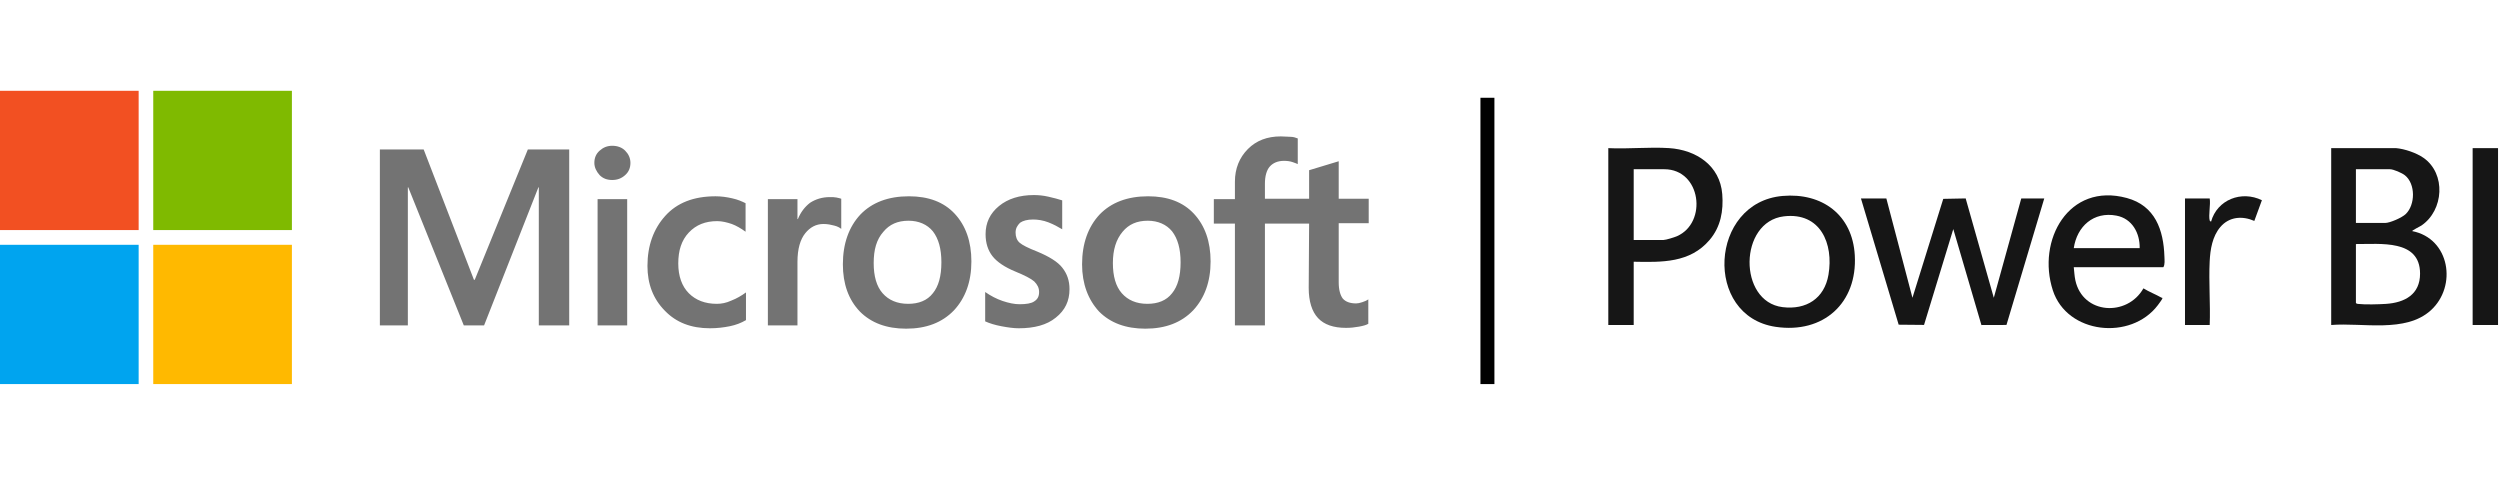
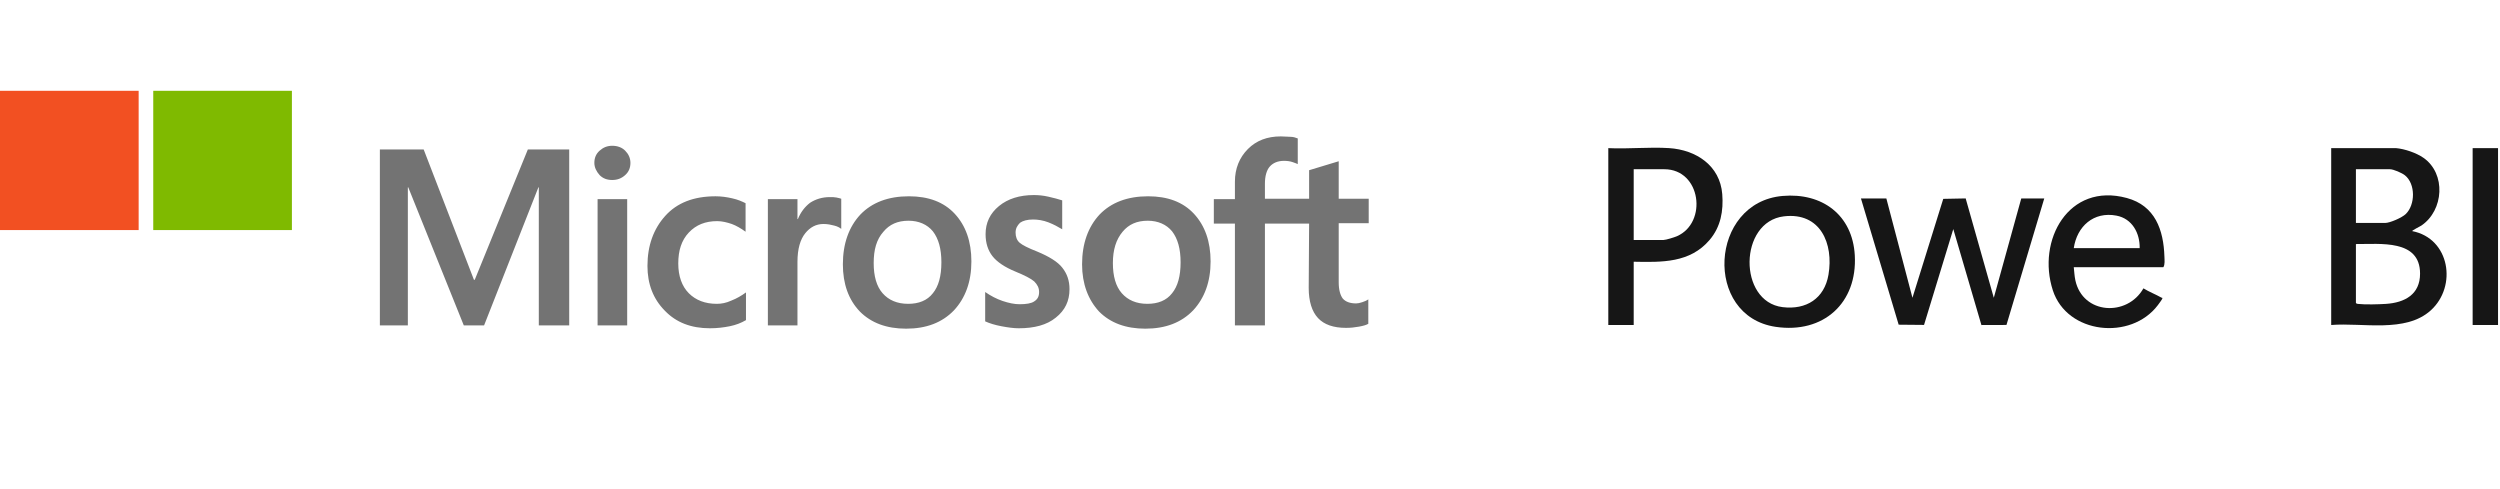
<svg xmlns="http://www.w3.org/2000/svg" width="358" height="70" viewBox="0 0 358 70" fill="none">
  <rect width="358" height="70" fill="white" />
  <path d="M343.118 21.213C344.352 21.321 346.022 21.892 347.033 22.595C350.3 24.867 349.957 30.122 346.739 32.301C346.592 32.4 345.363 33.012 345.429 33.095C350.815 34.139 351.907 40.989 348.084 44.446C344.462 47.722 338.305 46.173 333.828 46.539V21.213H343.118ZM337.367 31.928H341.545C342.25 31.928 343.971 31.163 344.494 30.66C345.886 29.324 345.92 26.346 344.394 25.111C343.97 24.768 342.754 24.233 342.234 24.233H337.367V31.928ZM337.367 34.947V43.373C337.454 43.512 337.563 43.508 337.706 43.524C338.68 43.637 340.626 43.583 341.643 43.518C344.37 43.345 346.553 42.162 346.553 39.185C346.553 34.228 340.831 34.979 337.367 34.947Z" fill="#161616" />
  <path d="M270.126 28.421L273.863 42.642L278.274 28.477L281.484 28.414L285.512 42.642L289.444 28.421H292.737L287.326 46.534L283.738 46.545L279.711 32.803L275.523 46.528L271.889 46.495L266.488 28.421H270.126Z" fill="#161616" />
  <path d="M233.946 37.48V46.539H230.309V21.213C233.157 21.354 236.185 21.026 239.013 21.209C242.888 21.46 246.301 23.71 246.626 27.79C246.818 30.2 246.405 32.495 244.81 34.365C241.996 37.665 237.986 37.561 233.946 37.48ZM233.946 34.364H238.223C238.553 34.364 239.789 33.98 240.138 33.826C244.548 31.89 243.605 24.233 238.321 24.233H233.946V34.364Z" fill="#161616" />
  <path d="M296.964 38.26C297.036 38.884 297.057 39.512 297.19 40.13C298.244 45.039 304.611 45.398 306.94 41.292C307.761 41.799 308.686 42.147 309.521 42.622C309.591 42.662 309.703 42.602 309.637 42.779C309.587 42.915 309.125 43.538 308.998 43.706C305.147 48.798 296.005 47.859 293.965 41.572C291.648 34.435 296.206 26.092 304.555 28.352C308.619 29.452 309.824 32.926 309.945 36.746C309.959 37.201 310.037 37.906 309.793 38.26L296.964 38.26ZM306.402 35.532C306.443 33.392 305.335 31.311 303.085 30.88C299.801 30.249 297.423 32.421 296.964 35.532H306.402Z" fill="#161616" />
  <path d="M255.26 28.06C260.944 27.562 265.277 30.78 265.606 36.55C265.997 43.375 261.126 47.819 254.275 46.804C243.909 45.268 244.787 28.978 255.26 28.06ZM255.455 30.98C248.986 31.749 248.878 43.189 255.256 43.981C258.658 44.403 261.255 42.74 261.836 39.348C262.598 34.894 260.69 30.358 255.455 30.98Z" fill="#161616" />
  <path d="M357.719 21.213H354.082V46.539H357.719V21.213Z" fill="#161616" />
-   <path d="M316.43 31.586C316.439 31.622 316.599 31.76 316.625 31.732C317.505 28.59 320.98 27.242 323.904 28.671L322.819 31.635C321.09 30.881 319.218 31.023 317.952 32.51C316.807 33.856 316.509 35.721 316.426 37.426C316.279 40.42 316.544 43.533 316.43 46.538H312.891V28.42H316.43C316.575 29.271 316.235 30.829 316.43 31.586Z" fill="#161616" />
  <g clip-path="url(#clip0_3257_4217)">
    <path d="M81.511 21.4V46.6H77.157V26.825H77.099L69.319 46.6H66.416L58.462 26.825H58.404V46.6H54.398V21.4H60.669L67.868 40.066H67.984L75.589 21.4H81.511ZM85.111 23.325C85.111 22.625 85.343 22.041 85.865 21.575C86.388 21.108 86.968 20.875 87.665 20.875C88.42 20.875 89.058 21.108 89.523 21.575C89.987 22.041 90.278 22.625 90.278 23.325C90.278 24.025 90.045 24.608 89.523 25.075C89 25.541 88.42 25.775 87.665 25.775C86.91 25.775 86.33 25.541 85.865 25.075C85.401 24.55 85.111 23.966 85.111 23.325ZM89.813 28.517V46.6H85.575V28.517H89.813ZM102.644 43.508C103.282 43.508 103.979 43.392 104.734 43.041C105.488 42.75 106.185 42.342 106.824 41.875V45.842C106.127 46.25 105.372 46.541 104.502 46.717C103.631 46.892 102.702 47.008 101.657 47.008C98.986 47.008 96.838 46.191 95.212 44.5C93.529 42.808 92.716 40.65 92.716 38.083C92.716 35.166 93.587 32.775 95.27 30.908C96.954 29.041 99.335 28.108 102.47 28.108C103.282 28.108 104.095 28.225 104.85 28.4C105.663 28.575 106.301 28.866 106.766 29.1V33.183C106.127 32.717 105.43 32.308 104.792 32.075C104.095 31.841 103.398 31.666 102.702 31.666C101.018 31.666 99.683 32.191 98.638 33.3C97.593 34.408 97.128 35.867 97.128 37.733C97.128 39.541 97.651 41 98.638 41.992C99.625 42.983 100.96 43.508 102.644 43.508ZM118.842 28.225C119.19 28.225 119.48 28.225 119.77 28.283C120.061 28.341 120.293 28.4 120.467 28.458V32.775C120.235 32.6 119.945 32.425 119.48 32.308C119.016 32.191 118.551 32.075 117.913 32.075C116.868 32.075 115.997 32.541 115.3 33.416C114.603 34.291 114.197 35.633 114.197 37.5V46.6H109.959V28.517H114.197V31.375H114.255C114.661 30.383 115.242 29.625 115.997 29.041C116.81 28.517 117.738 28.225 118.842 28.225ZM120.699 37.85C120.699 34.875 121.57 32.483 123.196 30.733C124.879 28.983 127.202 28.108 130.163 28.108C132.949 28.108 135.156 28.925 136.723 30.616C138.291 32.308 139.103 34.583 139.103 37.441C139.103 40.358 138.233 42.691 136.607 44.441C134.923 46.191 132.659 47.066 129.756 47.066C126.97 47.066 124.763 46.25 123.138 44.617C121.512 42.925 120.699 40.65 120.699 37.85ZM125.112 37.675C125.112 39.541 125.518 41 126.389 41.992C127.26 42.983 128.479 43.508 130.047 43.508C131.556 43.508 132.775 43.041 133.588 41.992C134.401 41 134.807 39.541 134.807 37.558C134.807 35.633 134.401 34.175 133.588 33.125C132.775 32.133 131.556 31.608 130.105 31.608C128.537 31.608 127.376 32.133 126.505 33.183C125.518 34.291 125.112 35.75 125.112 37.675ZM145.432 33.3C145.432 33.883 145.606 34.408 146.012 34.758C146.419 35.108 147.231 35.517 148.567 36.041C150.25 36.742 151.47 37.5 152.108 38.316C152.805 39.191 153.153 40.183 153.153 41.408C153.153 43.1 152.515 44.441 151.179 45.492C149.902 46.541 148.102 47.008 145.896 47.008C145.141 47.008 144.329 46.892 143.4 46.717C142.471 46.541 141.716 46.308 141.077 46.017V41.816C141.832 42.342 142.703 42.808 143.574 43.1C144.445 43.392 145.257 43.566 146.012 43.566C146.941 43.566 147.696 43.45 148.102 43.158C148.567 42.867 148.799 42.458 148.799 41.816C148.799 41.233 148.567 40.767 148.102 40.3C147.638 39.892 146.709 39.425 145.432 38.9C143.864 38.258 142.761 37.5 142.122 36.683C141.484 35.867 141.135 34.816 141.135 33.533C141.135 31.9 141.774 30.558 143.051 29.508C144.329 28.458 146.012 27.933 148.044 27.933C148.683 27.933 149.379 27.991 150.134 28.166C150.889 28.341 151.586 28.517 152.108 28.692V32.833C151.528 32.483 150.889 32.133 150.134 31.841C149.379 31.55 148.625 31.433 147.928 31.433C147.115 31.433 146.477 31.608 146.07 31.9C145.664 32.308 145.432 32.717 145.432 33.3ZM154.953 37.85C154.953 34.875 155.824 32.483 157.449 30.733C159.133 28.983 161.455 28.108 164.416 28.108C167.203 28.108 169.409 28.925 170.977 30.616C172.544 32.308 173.357 34.583 173.357 37.441C173.357 40.358 172.486 42.691 170.861 44.441C169.177 46.191 166.913 47.066 164.01 47.066C161.223 47.066 159.017 46.25 157.391 44.617C155.824 42.925 154.953 40.65 154.953 37.85ZM159.365 37.675C159.365 39.541 159.772 41 160.643 41.992C161.513 42.983 162.733 43.508 164.3 43.508C165.81 43.508 167.029 43.041 167.842 41.992C168.654 41 169.061 39.541 169.061 37.558C169.061 35.633 168.654 34.175 167.842 33.125C167.029 32.133 165.81 31.608 164.358 31.608C162.791 31.608 161.629 32.133 160.759 33.183C159.83 34.291 159.365 35.75 159.365 37.675ZM187.465 32.017H181.137V46.6H176.84V32.017H173.821V28.517H176.84V26.008C176.84 24.142 177.479 22.567 178.698 21.341C179.917 20.116 181.485 19.533 183.401 19.533C183.923 19.533 184.388 19.591 184.794 19.591C185.201 19.591 185.549 19.708 185.839 19.825V23.5C185.723 23.442 185.433 23.325 185.084 23.208C184.736 23.091 184.33 23.033 183.865 23.033C182.994 23.033 182.298 23.325 181.833 23.85C181.369 24.375 181.137 25.25 181.137 26.3V28.458H187.465V24.375L191.703 23.091V28.458H195.999V31.958H191.703V40.416C191.703 41.525 191.935 42.283 192.284 42.75C192.69 43.217 193.329 43.45 194.199 43.45C194.432 43.45 194.722 43.392 195.07 43.275C195.419 43.158 195.709 43.041 195.941 42.867V46.367C195.651 46.541 195.244 46.658 194.606 46.775C193.967 46.892 193.387 46.95 192.748 46.95C190.948 46.95 189.613 46.483 188.742 45.55C187.871 44.617 187.407 43.158 187.407 41.233L187.465 32.017Z" fill="#737373" />
    <path d="M19.855 13H0V32.95H19.855V13Z" fill="#F25022" />
    <path d="M41.801 13H21.945V32.95H41.801V13Z" fill="#7FBA00" />
-     <path d="M19.855 35.051H0V55.001H19.855V35.051Z" fill="#00A4EF" />
-     <path d="M41.801 35.051H21.945V55.001H41.801V35.051Z" fill="#FFB900" />
  </g>
-   <line x1="213" y1="14" x2="213" y2="55" stroke="black" stroke-width="2" />
  <defs>
    <clipPath id="clip0_3257_4217">
      <rect width="196" height="42" fill="white" transform="translate(0 13)" />
    </clipPath>
  </defs>
</svg>